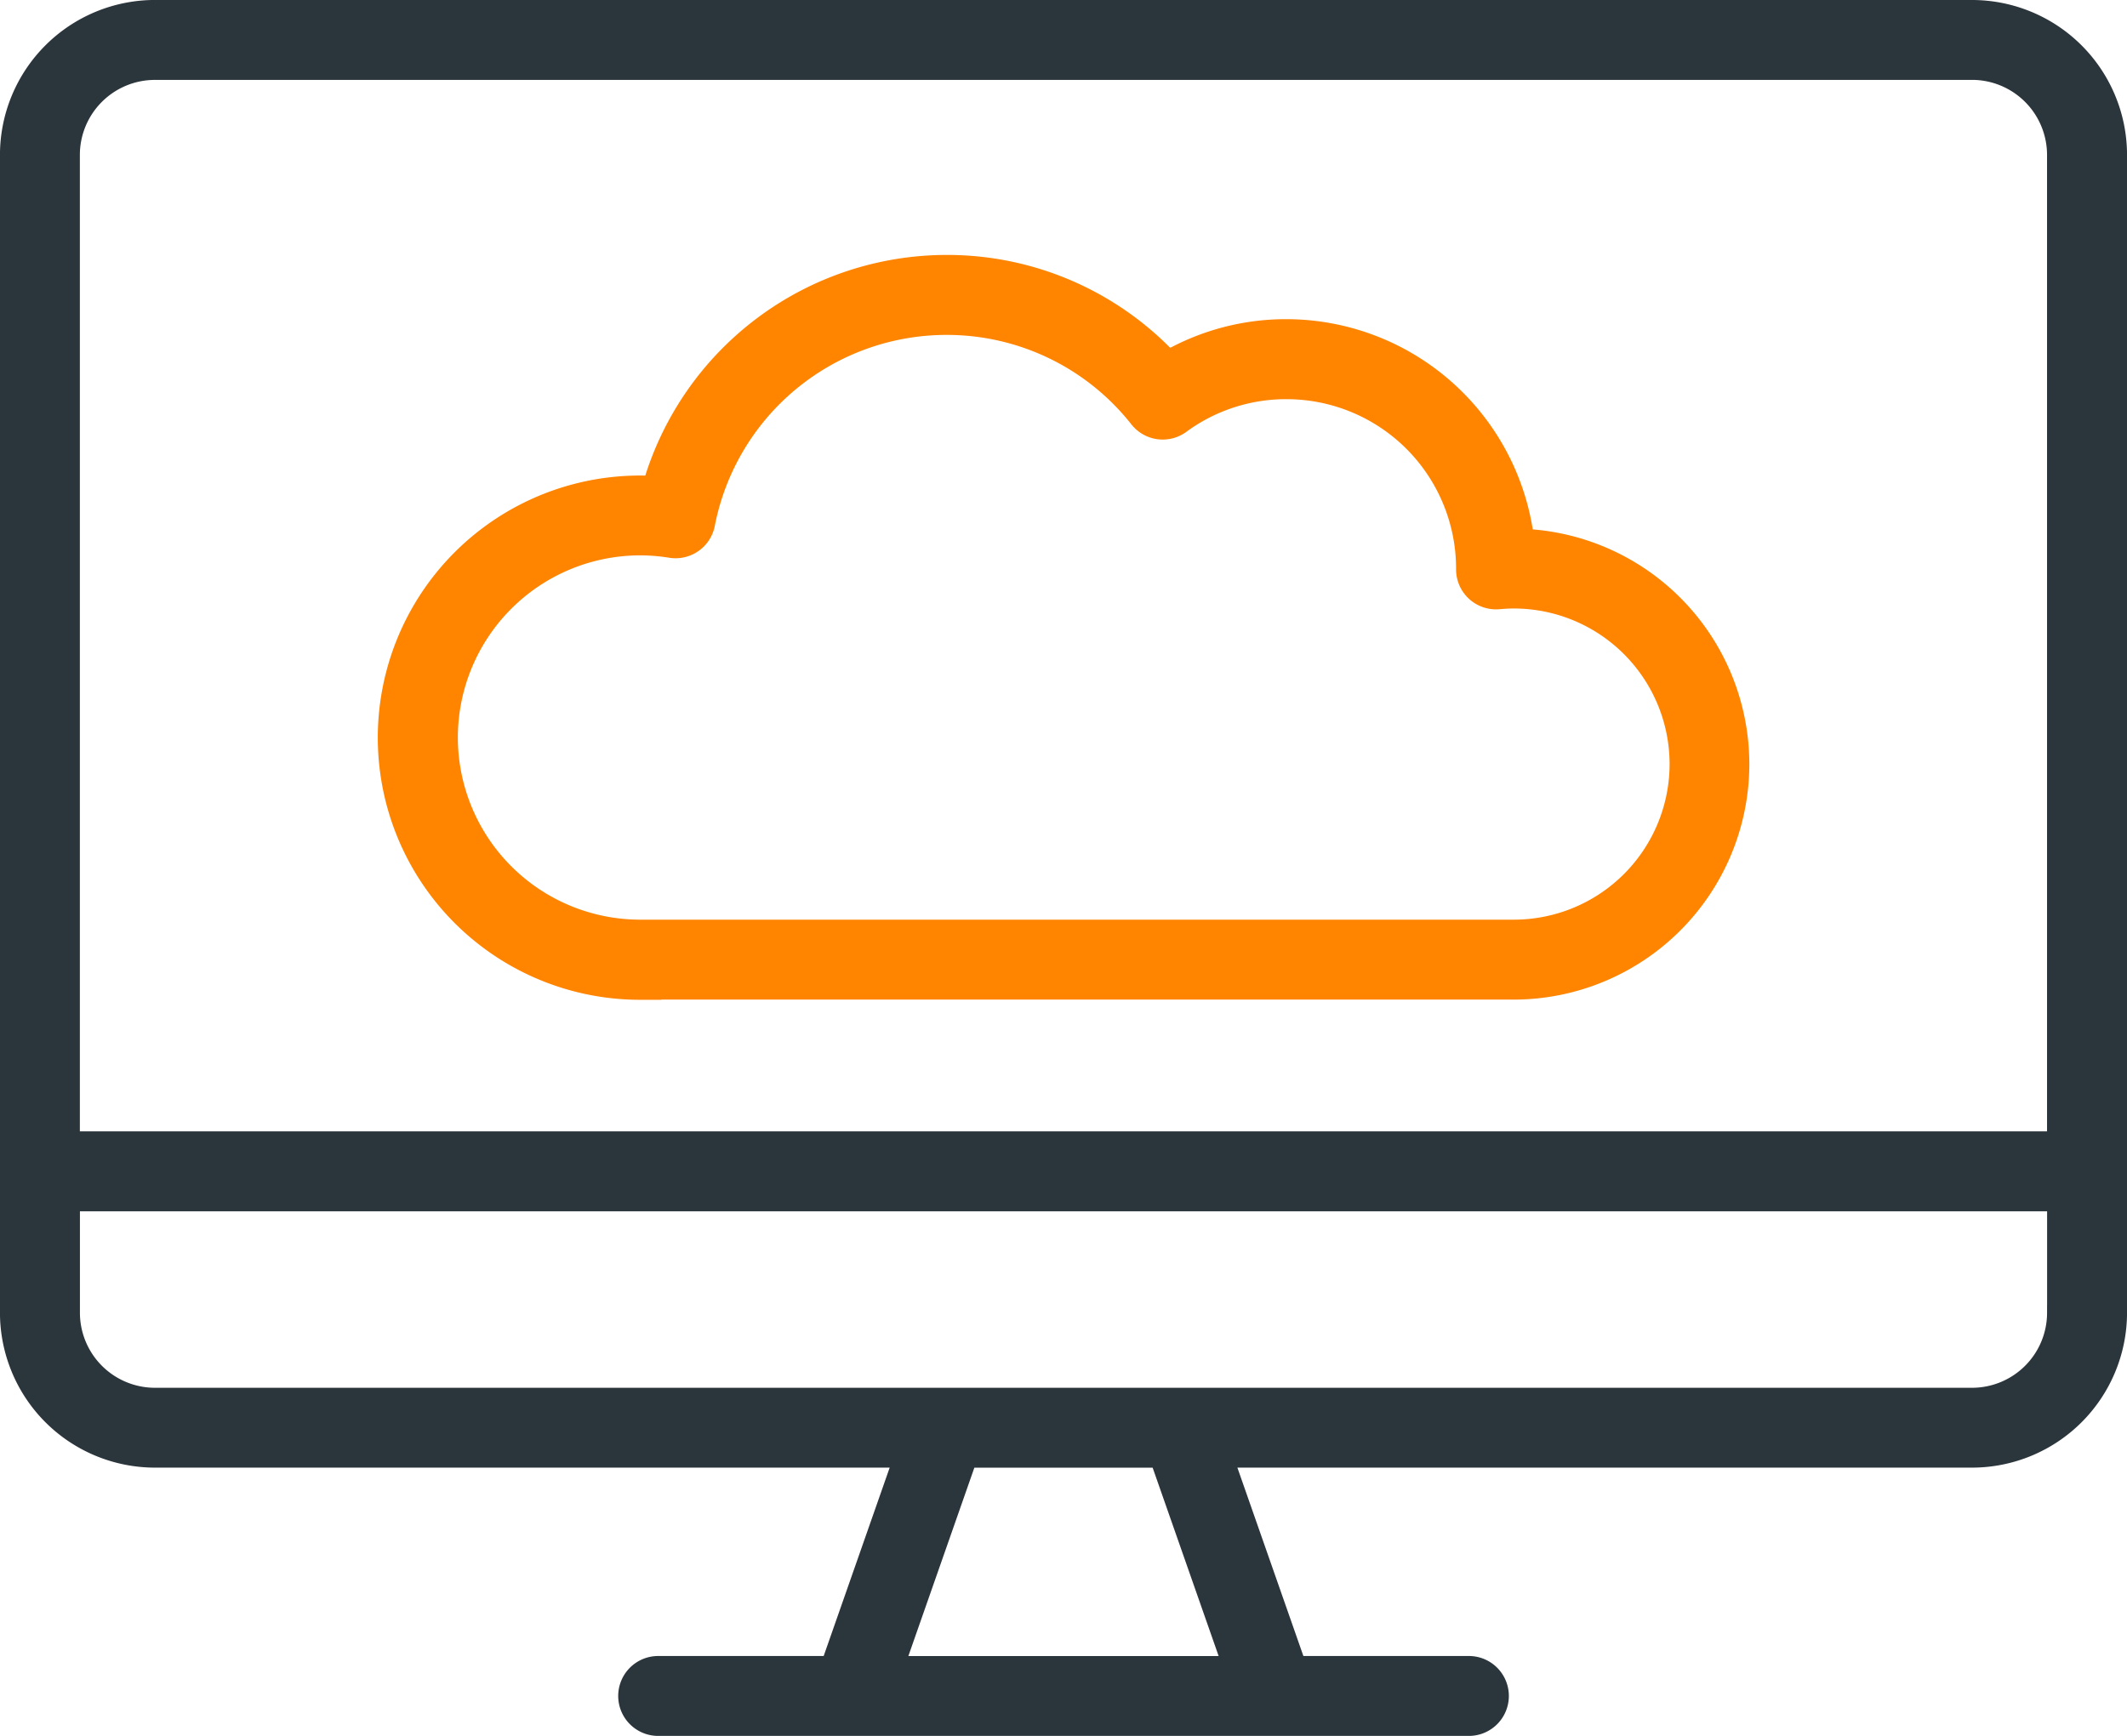
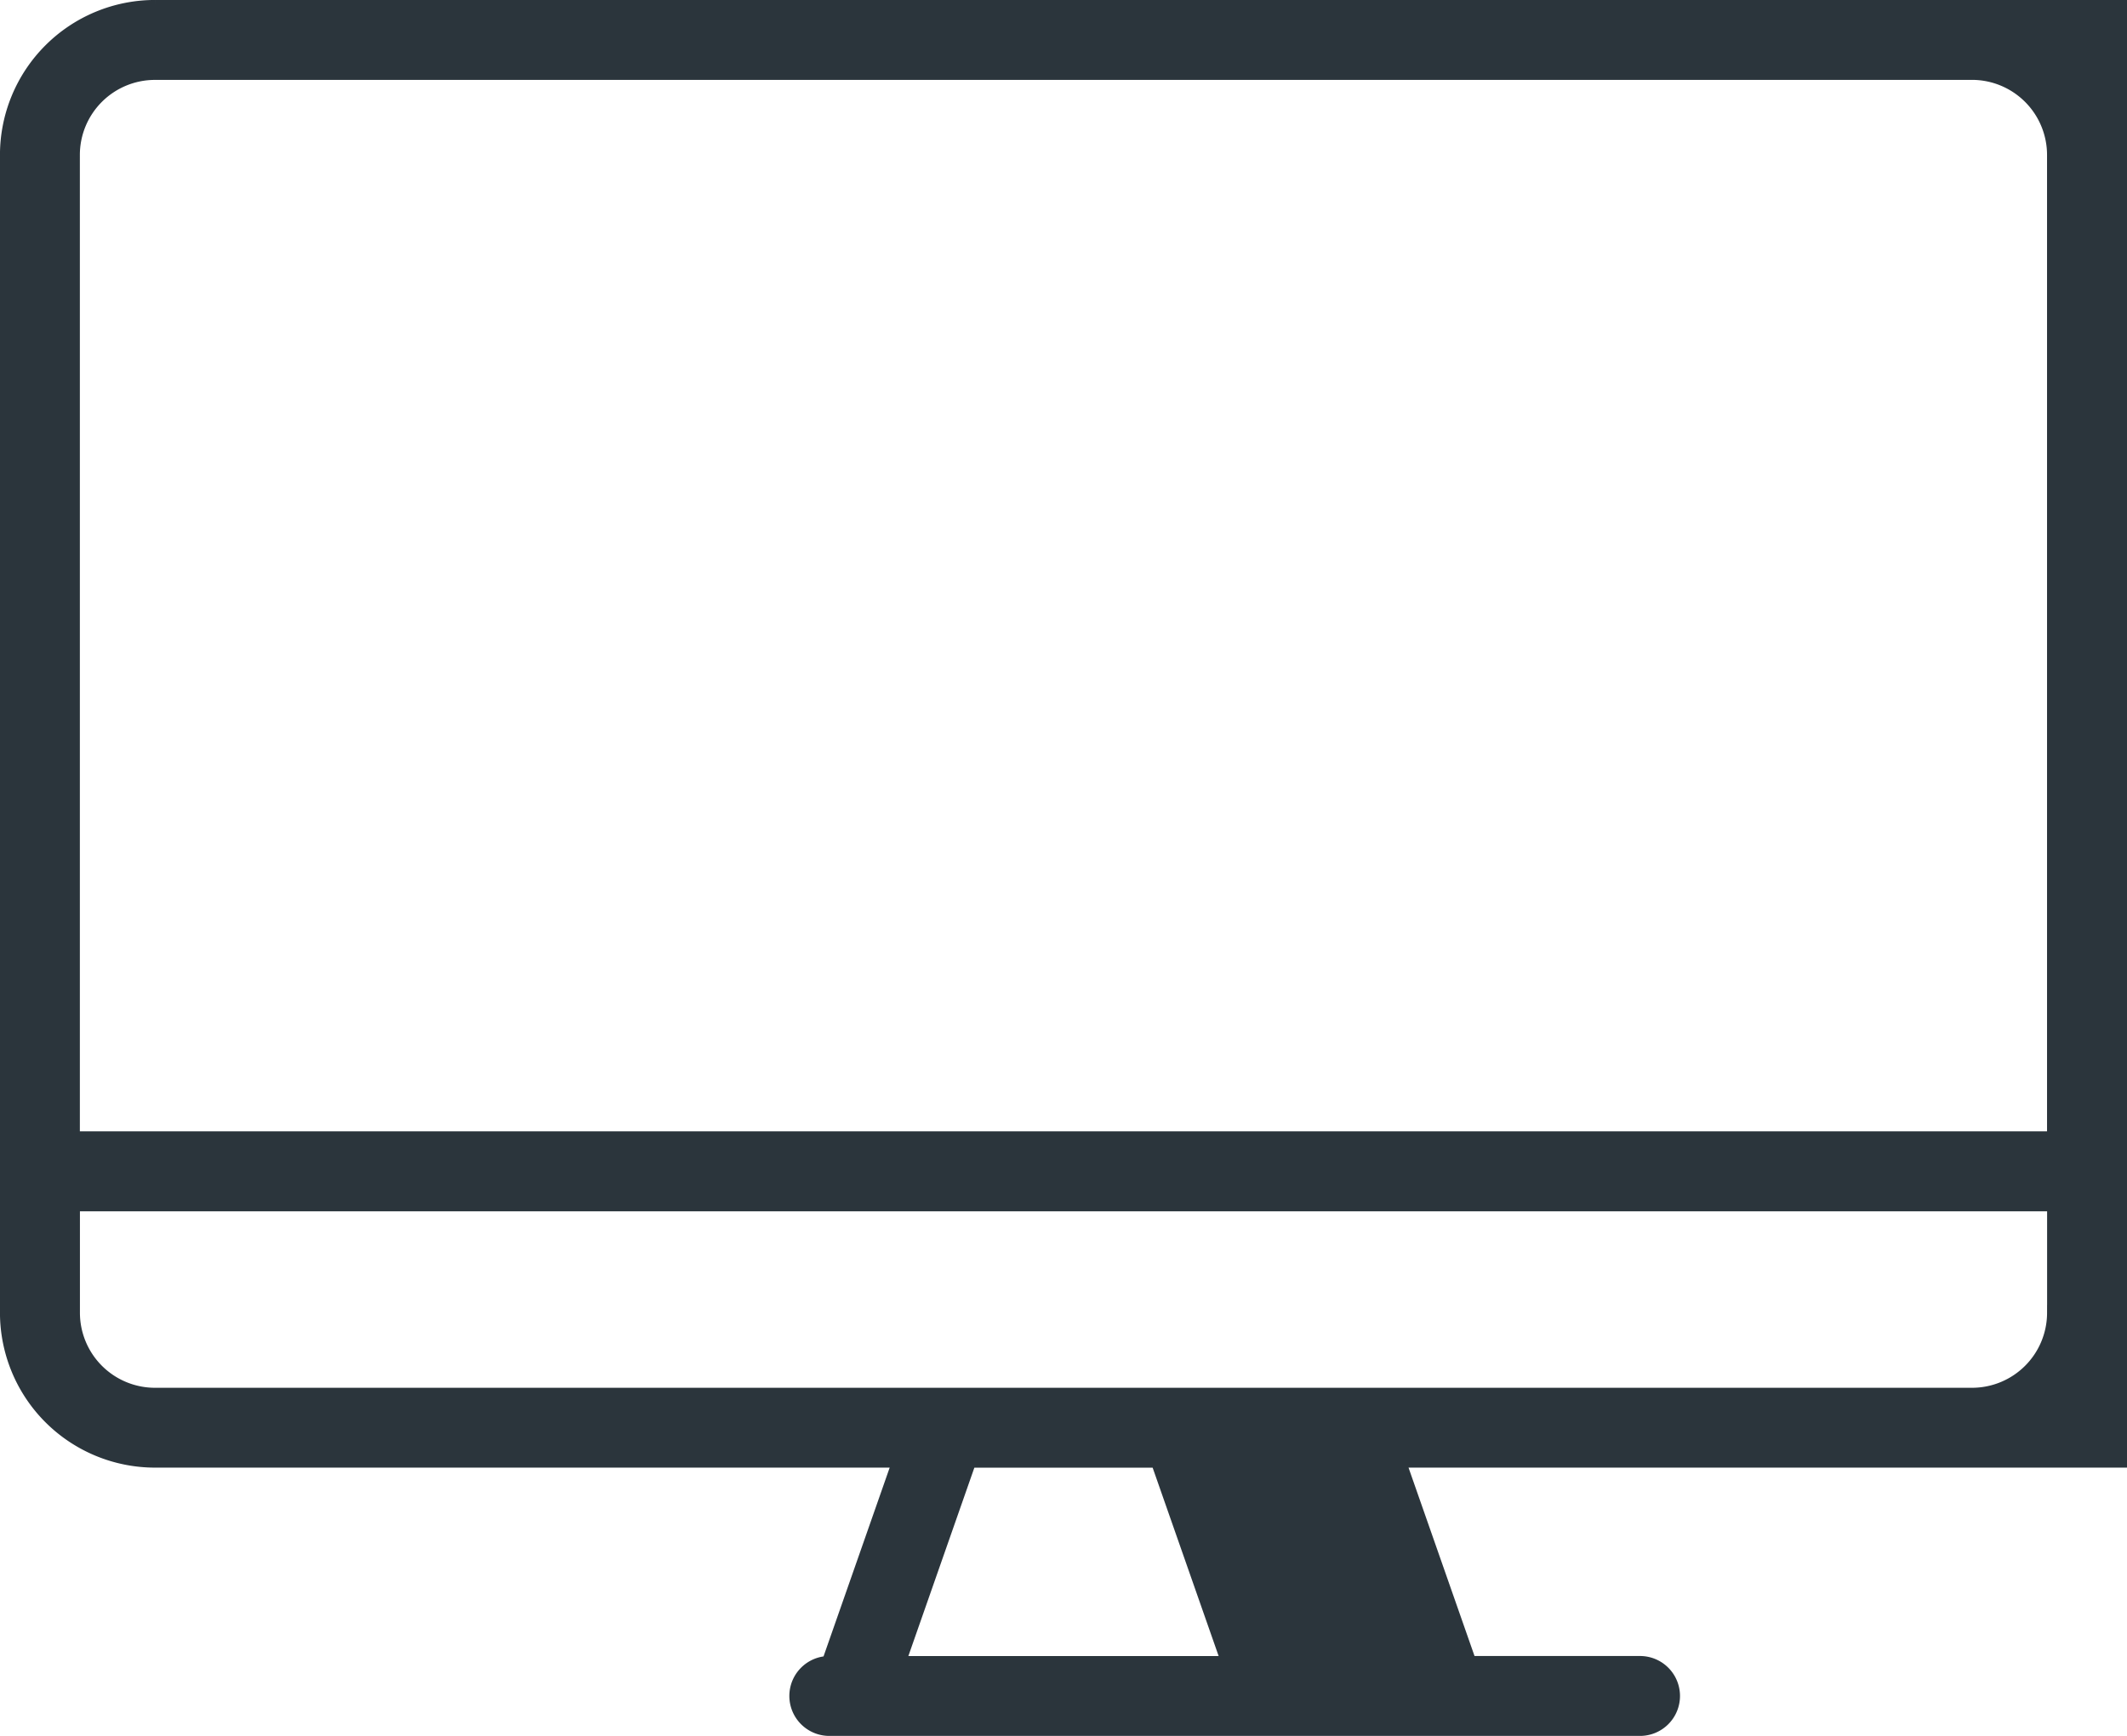
<svg xmlns="http://www.w3.org/2000/svg" width="66.902" height="54.617" viewBox="0 0 66.902 54.617">
  <g id="Group_168" data-name="Group 168" transform="translate(309.192 -213.262)">
-     <path id="Path_55" data-name="Path 55" d="M-244.554,254.566a2.611,2.611,0,0,1-2.607,2.609h-57.158a2.612,2.612,0,0,1-2.609-2.609v-3.443h62.375v3.443Zm-25.955,11.049h-10.464l2.251-6.427h5.962l2.251,6.427Zm-33.811-50.09h57.158a2.612,2.612,0,0,1,2.607,2.609v30.974h-62.375V218.135a2.612,2.612,0,0,1,2.609-2.609Zm57.158-2.014h-57.158a4.628,4.628,0,0,0-4.623,4.623v36.431a4.628,4.628,0,0,0,4.623,4.622h23.464l-2.251,6.427h-5.383a1.007,1.007,0,0,0-1.007,1.007,1.007,1.007,0,0,0,1.007,1.007h25.5a1.007,1.007,0,0,0,1.007-1.007,1.007,1.007,0,0,0-1.007-1.007h-5.383l-2.251-6.427h23.464a4.627,4.627,0,0,0,4.621-4.622V218.135a4.627,4.627,0,0,0-4.621-4.623Z" fill="#2b353c" stroke="#2b353c" stroke-width="0.5" />
-     <path id="Path_57" data-name="Path 57" d="M-272.923,241.382a6.054,6.054,0,0,1,.962.078,1.007,1.007,0,0,0,1.149-.8,7.677,7.677,0,0,1,7.532-6.214,7.636,7.636,0,0,1,6.014,2.911,1.006,1.006,0,0,0,1.384.187,5.537,5.537,0,0,1,3.294-1.076A5.584,5.584,0,0,1-247,242.017c0,.015,0,.043,0,.057a1.006,1.006,0,0,0,.327.743,1.006,1.006,0,0,0,.769.26c.157-.014.315-.023.475-.023a5.151,5.151,0,0,1,5.145,5.145,5.151,5.151,0,0,1-5.145,5.145h-27.488a5.988,5.988,0,0,1-5.981-5.981,5.988,5.988,0,0,1,5.981-5.981Zm0,13.977h27.488a7.167,7.167,0,0,0,7.159-7.159,7.168,7.168,0,0,0-6.78-7.149,7.608,7.608,0,0,0-7.532-6.6,7.539,7.539,0,0,0-3.7.962,9.629,9.629,0,0,0-6.99-2.983,9.7,9.7,0,0,0-9.291,6.948,8,8,0,0,0-8.347,7.987,8,8,0,0,0,8,8Z" transform="translate(-16.143 -10.897)" fill="#ff8400" stroke="#ff8400" stroke-width="0.5" />
+     <path id="Path_55" data-name="Path 55" d="M-244.554,254.566a2.611,2.611,0,0,1-2.607,2.609h-57.158a2.612,2.612,0,0,1-2.609-2.609v-3.443h62.375v3.443Zm-25.955,11.049h-10.464l2.251-6.427h5.962l2.251,6.427Zm-33.811-50.09h57.158a2.612,2.612,0,0,1,2.607,2.609v30.974h-62.375V218.135a2.612,2.612,0,0,1,2.609-2.609Zm57.158-2.014h-57.158a4.628,4.628,0,0,0-4.623,4.623v36.431a4.628,4.628,0,0,0,4.623,4.622h23.464l-2.251,6.427a1.007,1.007,0,0,0-1.007,1.007,1.007,1.007,0,0,0,1.007,1.007h25.5a1.007,1.007,0,0,0,1.007-1.007,1.007,1.007,0,0,0-1.007-1.007h-5.383l-2.251-6.427h23.464a4.627,4.627,0,0,0,4.621-4.622V218.135a4.627,4.627,0,0,0-4.621-4.623Z" fill="#2b353c" stroke="#2b353c" stroke-width="0.5" />
  </g>
</svg>